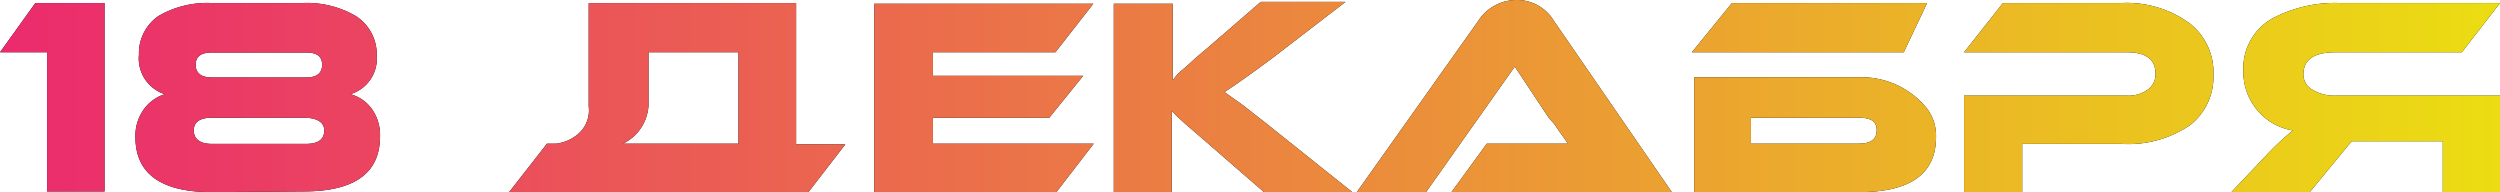
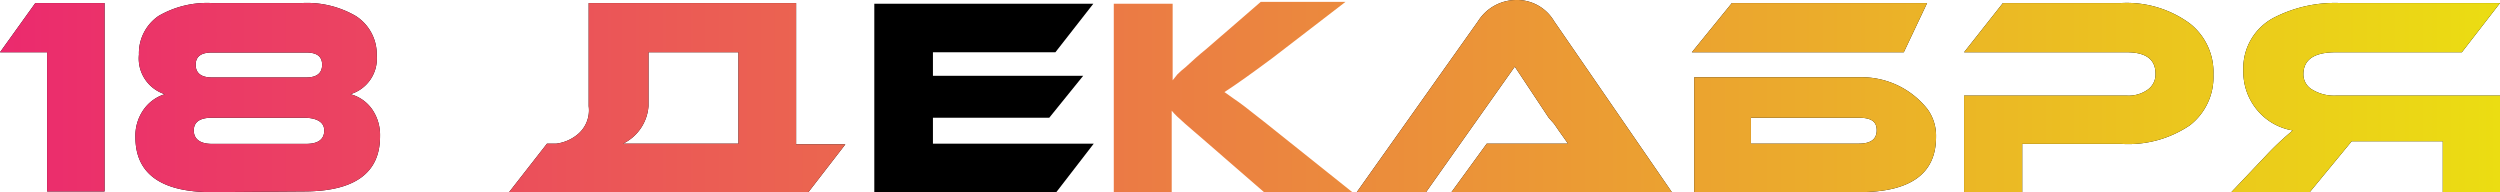
<svg xmlns="http://www.w3.org/2000/svg" viewBox="0 0 106.17 8.16">
  <defs>
    <style>.cls-1{fill:url(#Безымянный_градиент_2);}</style>
    <linearGradient id="Безымянный_градиент_2" y1="4.08" x2="106.17" y2="4.08" gradientUnits="userSpaceOnUse">
      <stop offset="0" stop-color="#eb2a6e" />
      <stop offset="1" stop-color="#ebdd12" />
    </linearGradient>
  </defs>
  <title>18 ДЕКАБРЯ</title>
  <g id="Слой_2" data-name="Слой 2">
    <g id="Слой_1-2" data-name="Слой 1">
      <path d="M1.5.13H4.44v8H2V2.22H0Z" />
      <path d="M9,8.16c-2.16,0-3.25-.78-3.25-2.34a1.92,1.92,0,0,1,.36-1.18A1.72,1.72,0,0,1,7,4a1.59,1.59,0,0,1-1.1-1.68A1.92,1.92,0,0,1,6.73.68,4.1,4.1,0,0,1,9,.13h3.81a4.13,4.13,0,0,1,2.3.55A1.93,1.93,0,0,1,16,2.35,1.58,1.58,0,0,1,14.88,4a1.64,1.64,0,0,1,.9.61,1.92,1.92,0,0,1,.36,1.18c0,1.56-1.08,2.34-3.25,2.34ZM9,5c-.51,0-.77.18-.77.54s.26.57.77.57h4c.51,0,.77-.19.77-.57S13.41,5,12.9,5Zm0-2.77c-.46,0-.69.17-.69.52s.23.54.69.54h4c.45,0,.68-.18.68-.54s-.23-.52-.68-.52Z" />
      <path d="M23.63,6.1a1.78,1.78,0,0,0,.86-.36A1.33,1.33,0,0,0,25,4.51V.13h8.81v6h2.09L34.33,8.16H21.62L23.23,6.1Zm7.73,0V2.22H27.54V4.51A1.93,1.93,0,0,1,26.46,6.1Z" />
      <path d="M46.45,6.1,44.86,8.16H37.13v-8h9.3L44.82,2.22h-5.2v1H46L44.56,5H39.62V6.1Z" />
-       <path d="M57.43,8.16H53.68L51.25,6.05C50.52,5.41,50,5,49.76,4.7l0,.29v.29c0,.1,0,.21,0,.31V8.16H47.3v-8h2.5V2c0,.61,0,1.08,0,1.41L50,3.16,50.17,3l.17-.14c.29-.27.58-.53.89-.78l2.31-2h3.6L54.07,2.44q-1.34,1-2.07,1.47l.38.27.23.16.23.17.6.47.32.25.35.28Z" />
      <path d="M61.64,8.16l1.5-2.06h2.78c.24,0,.46,0,.67,0l-.39-.55L66,5.26,65.77,5,64.33,2.83,60.56,8.16H57.62L62.77.9A1.93,1.93,0,0,1,64.38,0,1.83,1.83,0,0,1,66,.9l5,7.26Z" />
      <path d="M80.85,2.22h-9L73.55.13h8.29ZM79,3.28a3.57,3.57,0,0,1,2.86,1.36,1.92,1.92,0,0,1,.36,1.18q0,2.34-3.27,2.34h-7V3.28ZM74.36,6.1h4.58c.51,0,.76-.19.76-.57S79.45,5,78.94,5H74.36Z" />
      <path d="M90.08,6.11h-4.2V8.16H83.41V4.06h6.91a1.4,1.4,0,0,0,.9-.26.79.79,0,0,0,.32-.67c0-.61-.41-.91-1.22-.91H83.41L85.06.13h5A4.53,4.53,0,0,1,93,1a2.63,2.63,0,0,1,1,2.17,2.59,2.59,0,0,1-1,2.15A4.67,4.67,0,0,1,90.08,6.11Z" />
      <path d="M106.17.13l-1.62,2.09H99.19c-.91,0-1.37.31-1.37.94a.75.75,0,0,0,.4.66,1.79,1.79,0,0,0,1,.24h7v4.1h-2.48V6H99.87L98.09,8.16H94.76L96.24,6.6a12,12,0,0,1,1.13-1.06,2.49,2.49,0,0,1-1.54-.9A2.53,2.53,0,0,1,95.27,3,2.42,2.42,0,0,1,96.65.71,5.67,5.67,0,0,1,99.4.13Z" />
-       <path class="cls-1" d="M1.5.13H4.44v8H2V2.22H0Z" />
+       <path class="cls-1" d="M1.5.13H4.44v8H2V2.22H0" />
      <path class="cls-1" d="M9,8.16c-2.16,0-3.25-.78-3.25-2.34a1.92,1.92,0,0,1,.36-1.18A1.72,1.72,0,0,1,7,4a1.59,1.59,0,0,1-1.1-1.68A1.92,1.92,0,0,1,6.73.68,4.1,4.1,0,0,1,9,.13h3.81a4.13,4.13,0,0,1,2.3.55A1.93,1.93,0,0,1,16,2.35,1.58,1.58,0,0,1,14.88,4a1.64,1.64,0,0,1,.9.61,1.92,1.92,0,0,1,.36,1.18c0,1.56-1.08,2.34-3.25,2.34ZM9,5c-.51,0-.77.18-.77.54s.26.57.77.57h4c.51,0,.77-.19.77-.57S13.41,5,12.9,5Zm0-2.77c-.46,0-.69.17-.69.52s.23.54.69.54h4c.45,0,.68-.18.68-.54s-.23-.52-.68-.52Z" />
      <path class="cls-1" d="M23.63,6.1a1.78,1.78,0,0,0,.86-.36A1.33,1.33,0,0,0,25,4.51V.13h8.81v6h2.09L34.33,8.16H21.62L23.23,6.1Zm7.73,0V2.22H27.54V4.51A1.93,1.93,0,0,1,26.46,6.1Z" />
-       <path class="cls-1" d="M46.45,6.1,44.86,8.16H37.13v-8h9.3L44.82,2.22h-5.2v1H46L44.56,5H39.62V6.1Z" />
      <path class="cls-1" d="M57.43,8.16H53.68L51.25,6.05C50.52,5.41,50,5,49.76,4.7l0,.29v.29c0,.1,0,.21,0,.31V8.16H47.3v-8h2.5V2c0,.61,0,1.08,0,1.41L50,3.16,50.17,3l.17-.14c.29-.27.58-.53.89-.78l2.31-2h3.6L54.07,2.44q-1.34,1-2.07,1.47l.38.27.23.16.23.17.6.47.32.25.35.28Z" />
      <path class="cls-1" d="M61.64,8.16l1.5-2.06h2.78c.24,0,.46,0,.67,0l-.39-.55L66,5.26,65.77,5,64.33,2.83,60.56,8.16H57.62L62.77.9A1.93,1.93,0,0,1,64.38,0,1.83,1.83,0,0,1,66,.9l5,7.26Z" />
      <path class="cls-1" d="M80.85,2.22h-9L73.55.13h8.29ZM79,3.28a3.57,3.57,0,0,1,2.86,1.36,1.92,1.92,0,0,1,.36,1.18q0,2.34-3.27,2.34h-7V3.28ZM74.36,6.1h4.58c.51,0,.76-.19.76-.57S79.45,5,78.94,5H74.36Z" />
      <path class="cls-1" d="M90.08,6.11h-4.2V8.16H83.41V4.06h6.91a1.4,1.4,0,0,0,.9-.26.79.79,0,0,0,.32-.67c0-.61-.41-.91-1.22-.91H83.41L85.06.13h5A4.53,4.53,0,0,1,93,1a2.63,2.63,0,0,1,1,2.17,2.59,2.59,0,0,1-1,2.15A4.67,4.67,0,0,1,90.08,6.11Z" />
      <path class="cls-1" d="M106.17.13l-1.62,2.09H99.19c-.91,0-1.37.31-1.37.94a.75.75,0,0,0,.4.66,1.79,1.79,0,0,0,1,.24h7v4.1h-2.48V6H99.87L98.09,8.16H94.76L96.24,6.6a12,12,0,0,1,1.13-1.06,2.49,2.49,0,0,1-1.54-.9A2.53,2.53,0,0,1,95.27,3,2.42,2.42,0,0,1,96.65.71,5.67,5.67,0,0,1,99.4.13Z" />
    </g>
  </g>
</svg>